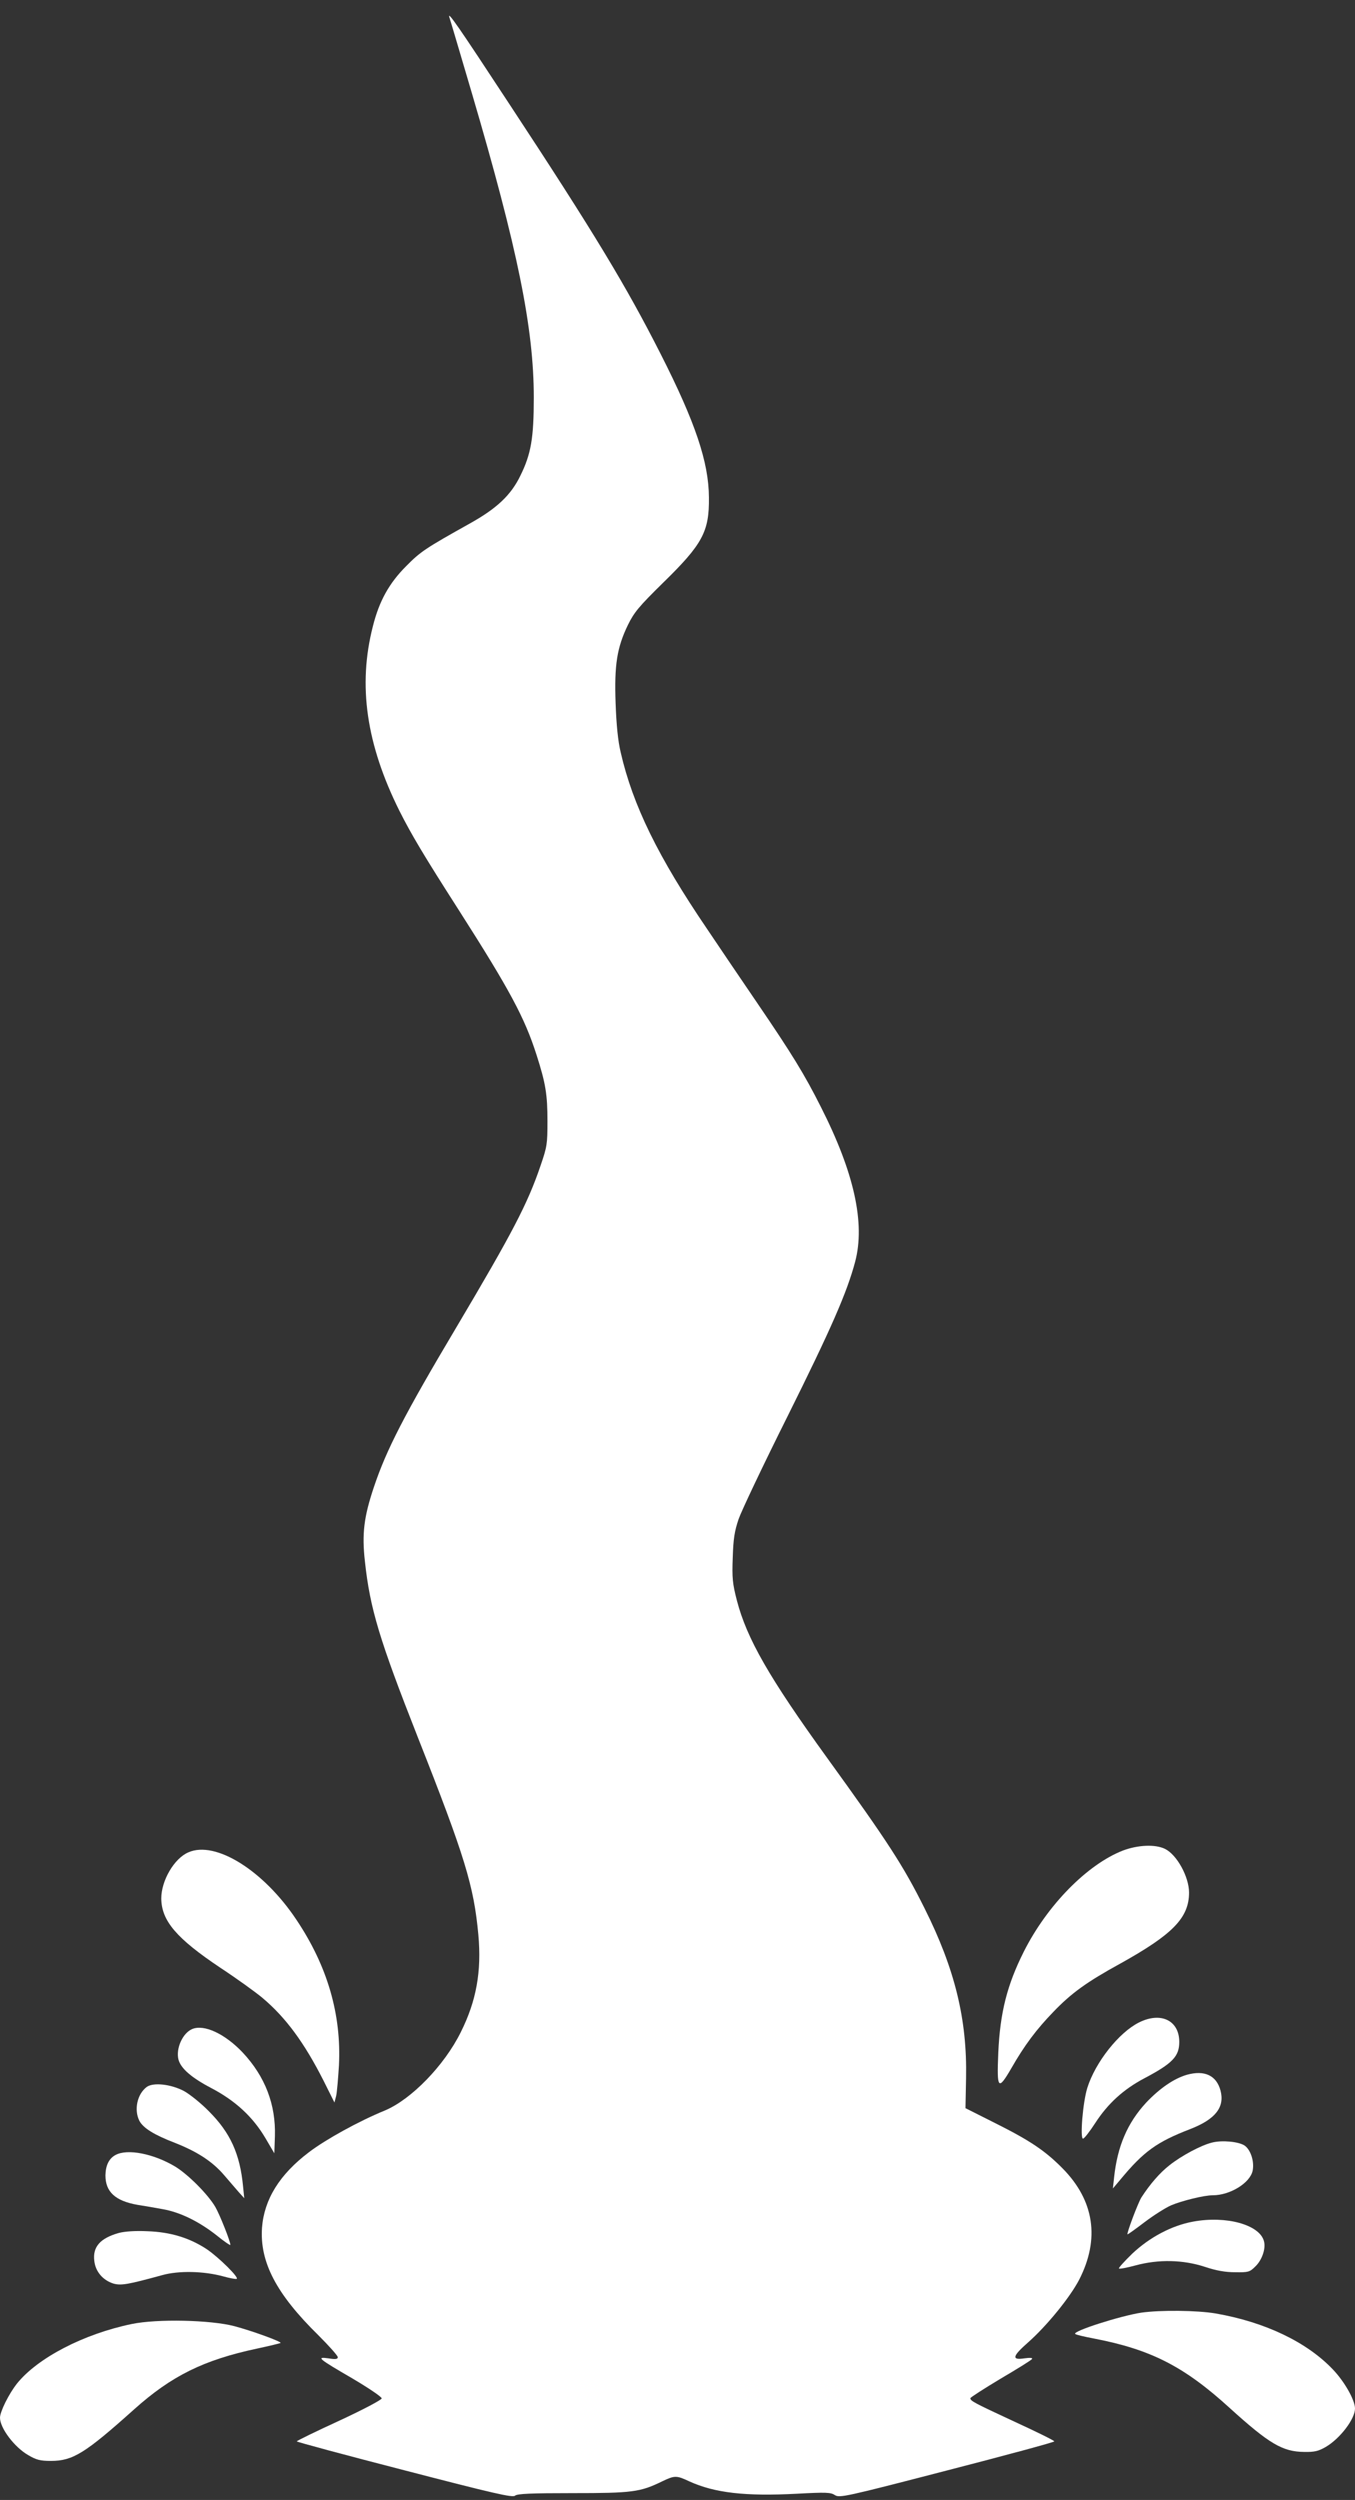
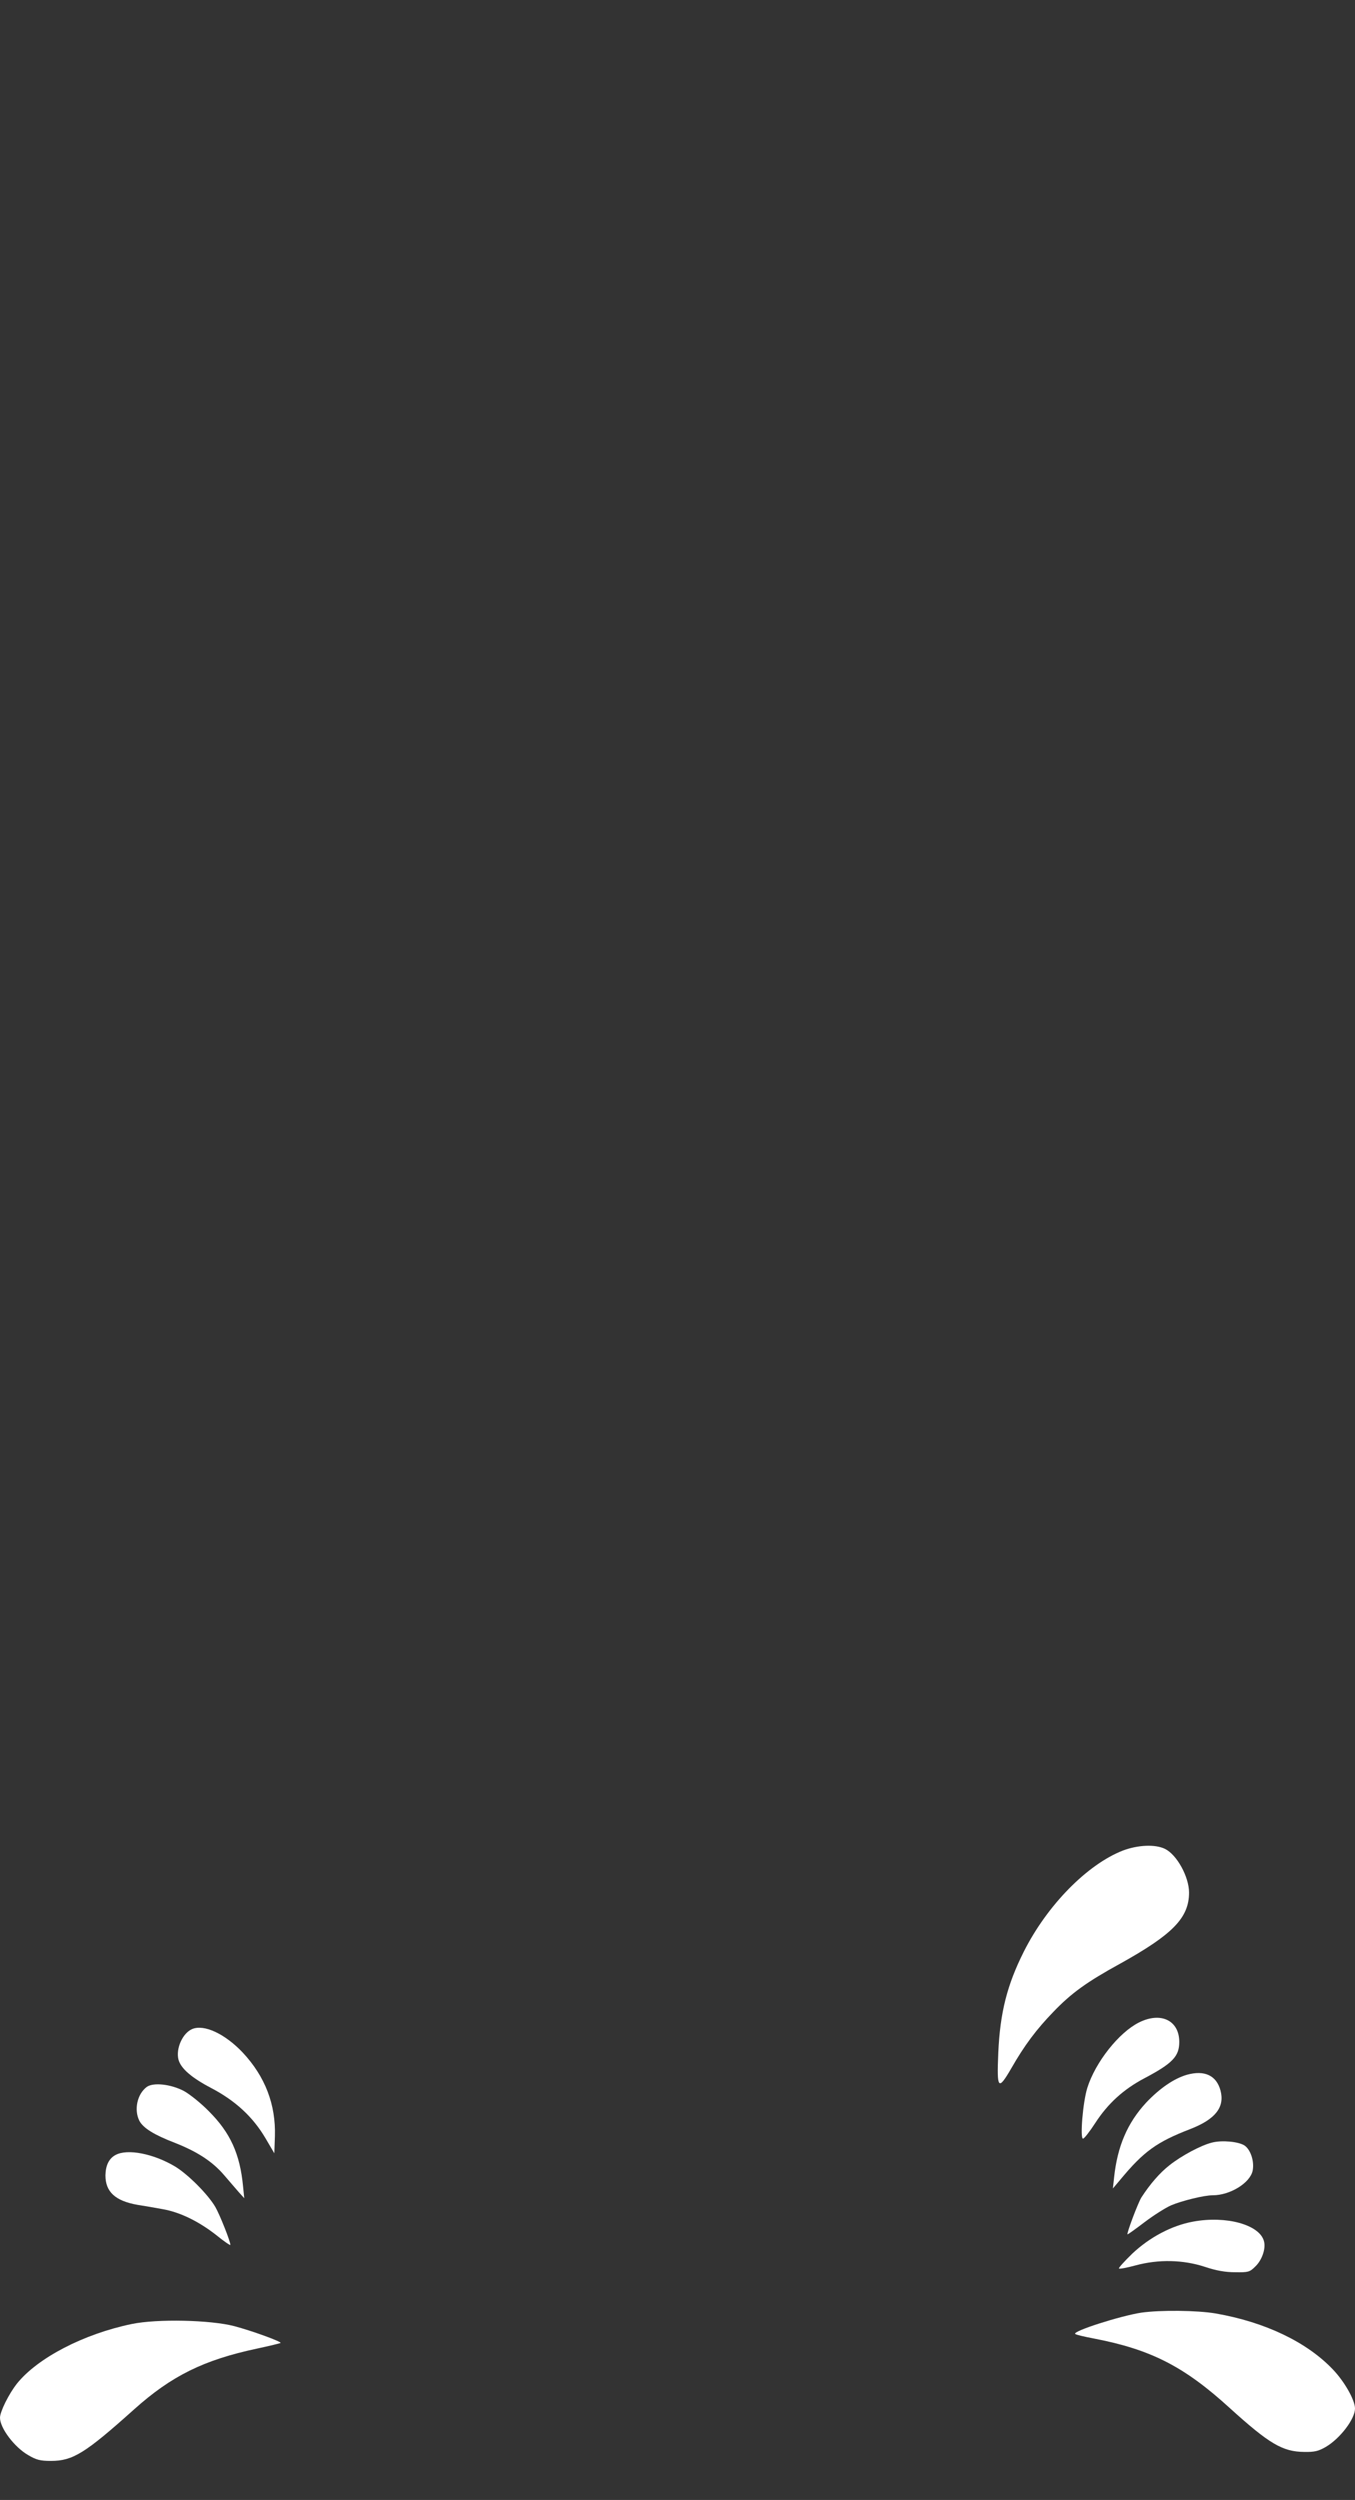
<svg xmlns="http://www.w3.org/2000/svg" version="1.0" width="694pt" height="1280pt" viewBox="0 0 694 1280" preserveAspectRatio="xMidYMid meet">
  <rect x="0" y="0" width="694" height="1280" fill="#333333" stroke="none" />
  <g transform="translate(0,1280) scale(0.1,-0.1)" fill="#ffffff" stroke="none">
-     <path d="M2302 12710 c3 -8 55 -184 116 -391 233 -792 316 -1199 316 -1554 0 -208 -14 -290 -69 -401 -48 -99 -120 -167 -258 -244 -229 -128 -253 -144 -327 -219 -87 -87 -138 -179 -170 -307 -78 -303 -34 -605 136 -946 61 -121 124 -227 304 -508 260 -407 337 -550 398 -741 47 -146 56 -204 56 -339 0 -118 -2 -131 -36 -230 -66 -194 -144 -343 -430 -825 -269 -452 -359 -628 -423 -819 -51 -152 -62 -239 -46 -380 26 -243 75 -403 271 -901 241 -610 287 -761 310 -1011 17 -188 -10 -339 -90 -499 -84 -170 -253 -344 -389 -401 -132 -54 -301 -147 -388 -213 -151 -114 -230 -242 -241 -387 -12 -176 73 -339 288 -550 55 -55 100 -105 100 -113 0 -10 -11 -12 -47 -6 -65 9 -55 0 124 -104 81 -48 148 -93 148 -101 0 -7 -92 -56 -217 -114 -120 -55 -218 -103 -218 -106 0 -3 248 -70 551 -148 459 -119 554 -141 567 -130 11 10 82 13 296 13 304 0 345 5 459 61 63 30 72 30 138 -1 130 -59 286 -77 552 -63 148 8 172 7 193 -7 24 -15 50 -10 574 126 303 78 550 145 550 149 0 4 -91 49 -202 100 -209 97 -228 107 -228 121 0 4 70 49 155 100 85 50 158 95 161 101 4 6 -11 7 -40 3 -66 -10 -61 11 20 82 96 85 215 231 262 322 106 208 77 404 -86 569 -89 90 -166 142 -346 232 l-151 76 3 154 c6 300 -57 559 -213 870 -108 217 -188 340 -499 770 -297 411 -411 610 -462 806 -22 86 -25 114 -21 219 3 96 9 135 30 197 15 43 127 279 250 525 224 450 305 635 347 793 52 197 -5 456 -175 791 -84 167 -147 270 -329 537 -83 122 -198 291 -254 375 -251 369 -381 634 -443 905 -14 59 -22 141 -26 252 -7 196 7 284 63 400 32 65 56 94 179 215 204 199 238 263 236 438 -1 181 -70 385 -246 732 -177 349 -339 618 -778 1285 -260 396 -318 480 -305 440z" />
    <path d="M5751 3325 c-182 -71 -387 -279 -507 -517 -86 -171 -122 -313 -131 -519 -8 -186 -1 -195 66 -80 68 119 129 200 215 289 94 98 172 154 345 249 268 149 351 234 351 363 0 81 -63 195 -124 224 -50 24 -138 20 -215 -9z" />
-     <path d="M965 3316 c-73 -31 -139 -145 -139 -236 1 -115 78 -205 304 -356 85 -56 182 -126 215 -154 119 -100 214 -230 311 -421 l57 -114 9 35 c4 19 10 89 14 155 13 261 -59 509 -218 746 -168 252 -414 406 -553 345z" />
    <path d="M5834 2445 c-103 -51 -224 -204 -265 -335 -23 -73 -38 -260 -22 -260 6 0 34 36 62 79 65 101 146 174 252 230 144 76 179 112 179 186 0 110 -94 156 -206 100z" />
    <path d="M984 2411 c-49 -21 -84 -100 -70 -156 12 -45 65 -92 168 -146 124 -65 214 -148 279 -259 l44 -75 3 87 c5 163 -50 306 -165 429 -91 96 -198 146 -259 120z" />
    <path d="M6079 2177 c-66 -19 -139 -69 -209 -143 -95 -103 -147 -222 -164 -384 l-6 -55 38 45 c120 145 187 193 358 259 129 50 178 112 155 198 -21 77 -82 105 -172 80z" />
    <path d="M752 2115 c-49 -36 -67 -117 -38 -174 20 -37 74 -71 183 -113 114 -45 191 -95 251 -165 26 -31 60 -69 75 -87 l28 -31 -6 60 c-16 168 -66 276 -175 385 -41 42 -99 88 -128 104 -67 35 -156 45 -190 21z" />
    <path d="M6208 1830 c-57 -14 -156 -67 -218 -116 -50 -39 -100 -97 -144 -165 -18 -29 -78 -189 -71 -189 3 0 42 28 88 63 45 34 106 73 136 86 55 23 167 51 212 51 90 0 193 64 205 127 9 48 -11 107 -42 128 -31 20 -115 28 -166 15z" />
    <path d="M591 1766 c-33 -18 -50 -53 -51 -104 0 -84 50 -131 165 -151 33 -5 90 -15 128 -22 87 -15 183 -61 275 -133 39 -32 72 -54 72 -50 0 18 -54 154 -77 194 -38 65 -138 165 -204 206 -111 67 -247 94 -308 60z" />
    <path d="M6110 1425 c-109 -20 -222 -80 -311 -164 -40 -39 -71 -73 -68 -76 3 -3 41 4 85 16 118 32 244 29 354 -7 60 -20 106 -28 157 -28 66 -1 74 1 102 29 34 32 55 91 45 129 -21 85 -193 133 -364 101z" />
-     <path d="M608 1367 c-95 -27 -134 -71 -125 -143 6 -55 44 -99 98 -116 39 -11 74 -5 249 43 86 24 213 21 313 -6 32 -9 63 -15 69 -13 15 5 -91 110 -153 152 -88 58 -186 88 -304 92 -64 3 -117 -1 -147 -9z" />
    <path d="M5845 959 c-105 -16 -354 -95 -338 -109 4 -4 46 -14 94 -23 292 -56 462 -142 695 -354 205 -186 273 -226 384 -227 53 -1 73 4 111 26 73 43 149 143 149 196 0 43 -53 137 -113 200 -134 141 -348 243 -601 287 -95 16 -282 18 -381 4z" />
    <path d="M675 901 c-247 -51 -483 -174 -588 -305 -42 -53 -87 -144 -87 -175 0 -53 74 -151 144 -191 42 -25 62 -30 117 -30 112 0 175 39 426 264 192 172 357 253 629 311 65 14 119 27 121 29 7 6 -146 62 -237 86 -122 32 -395 38 -525 11z" />
  </g>
</svg>